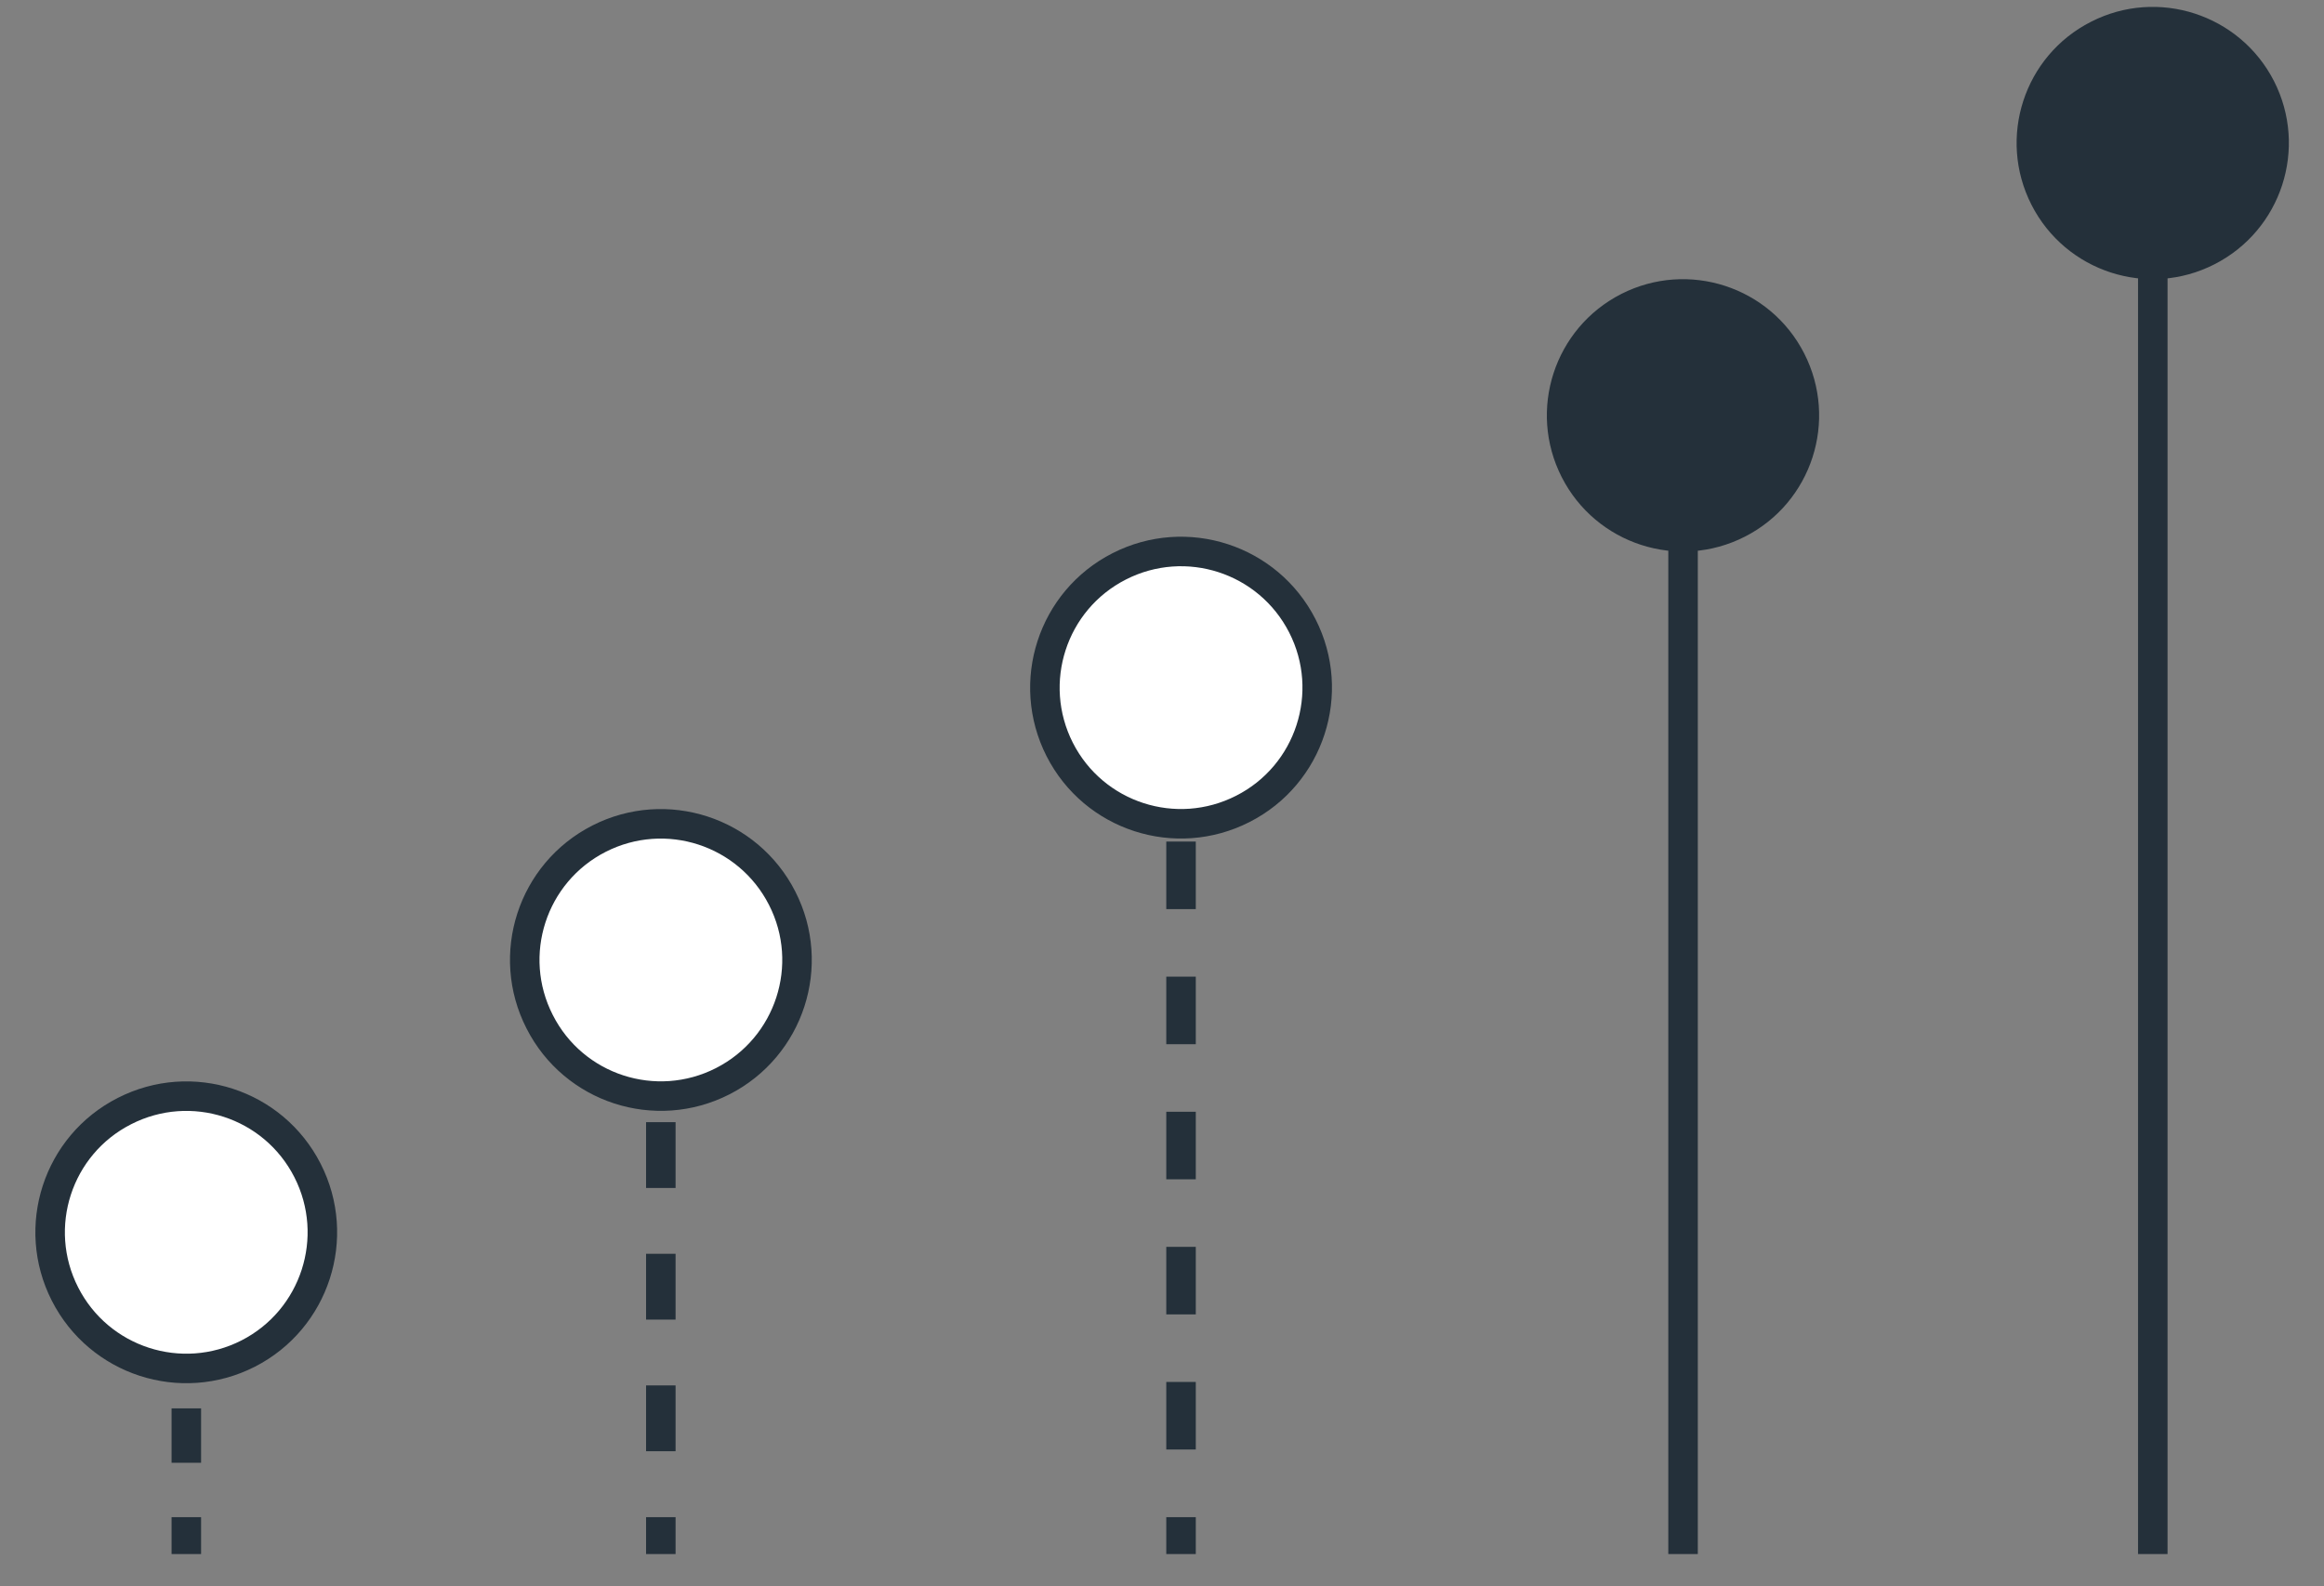
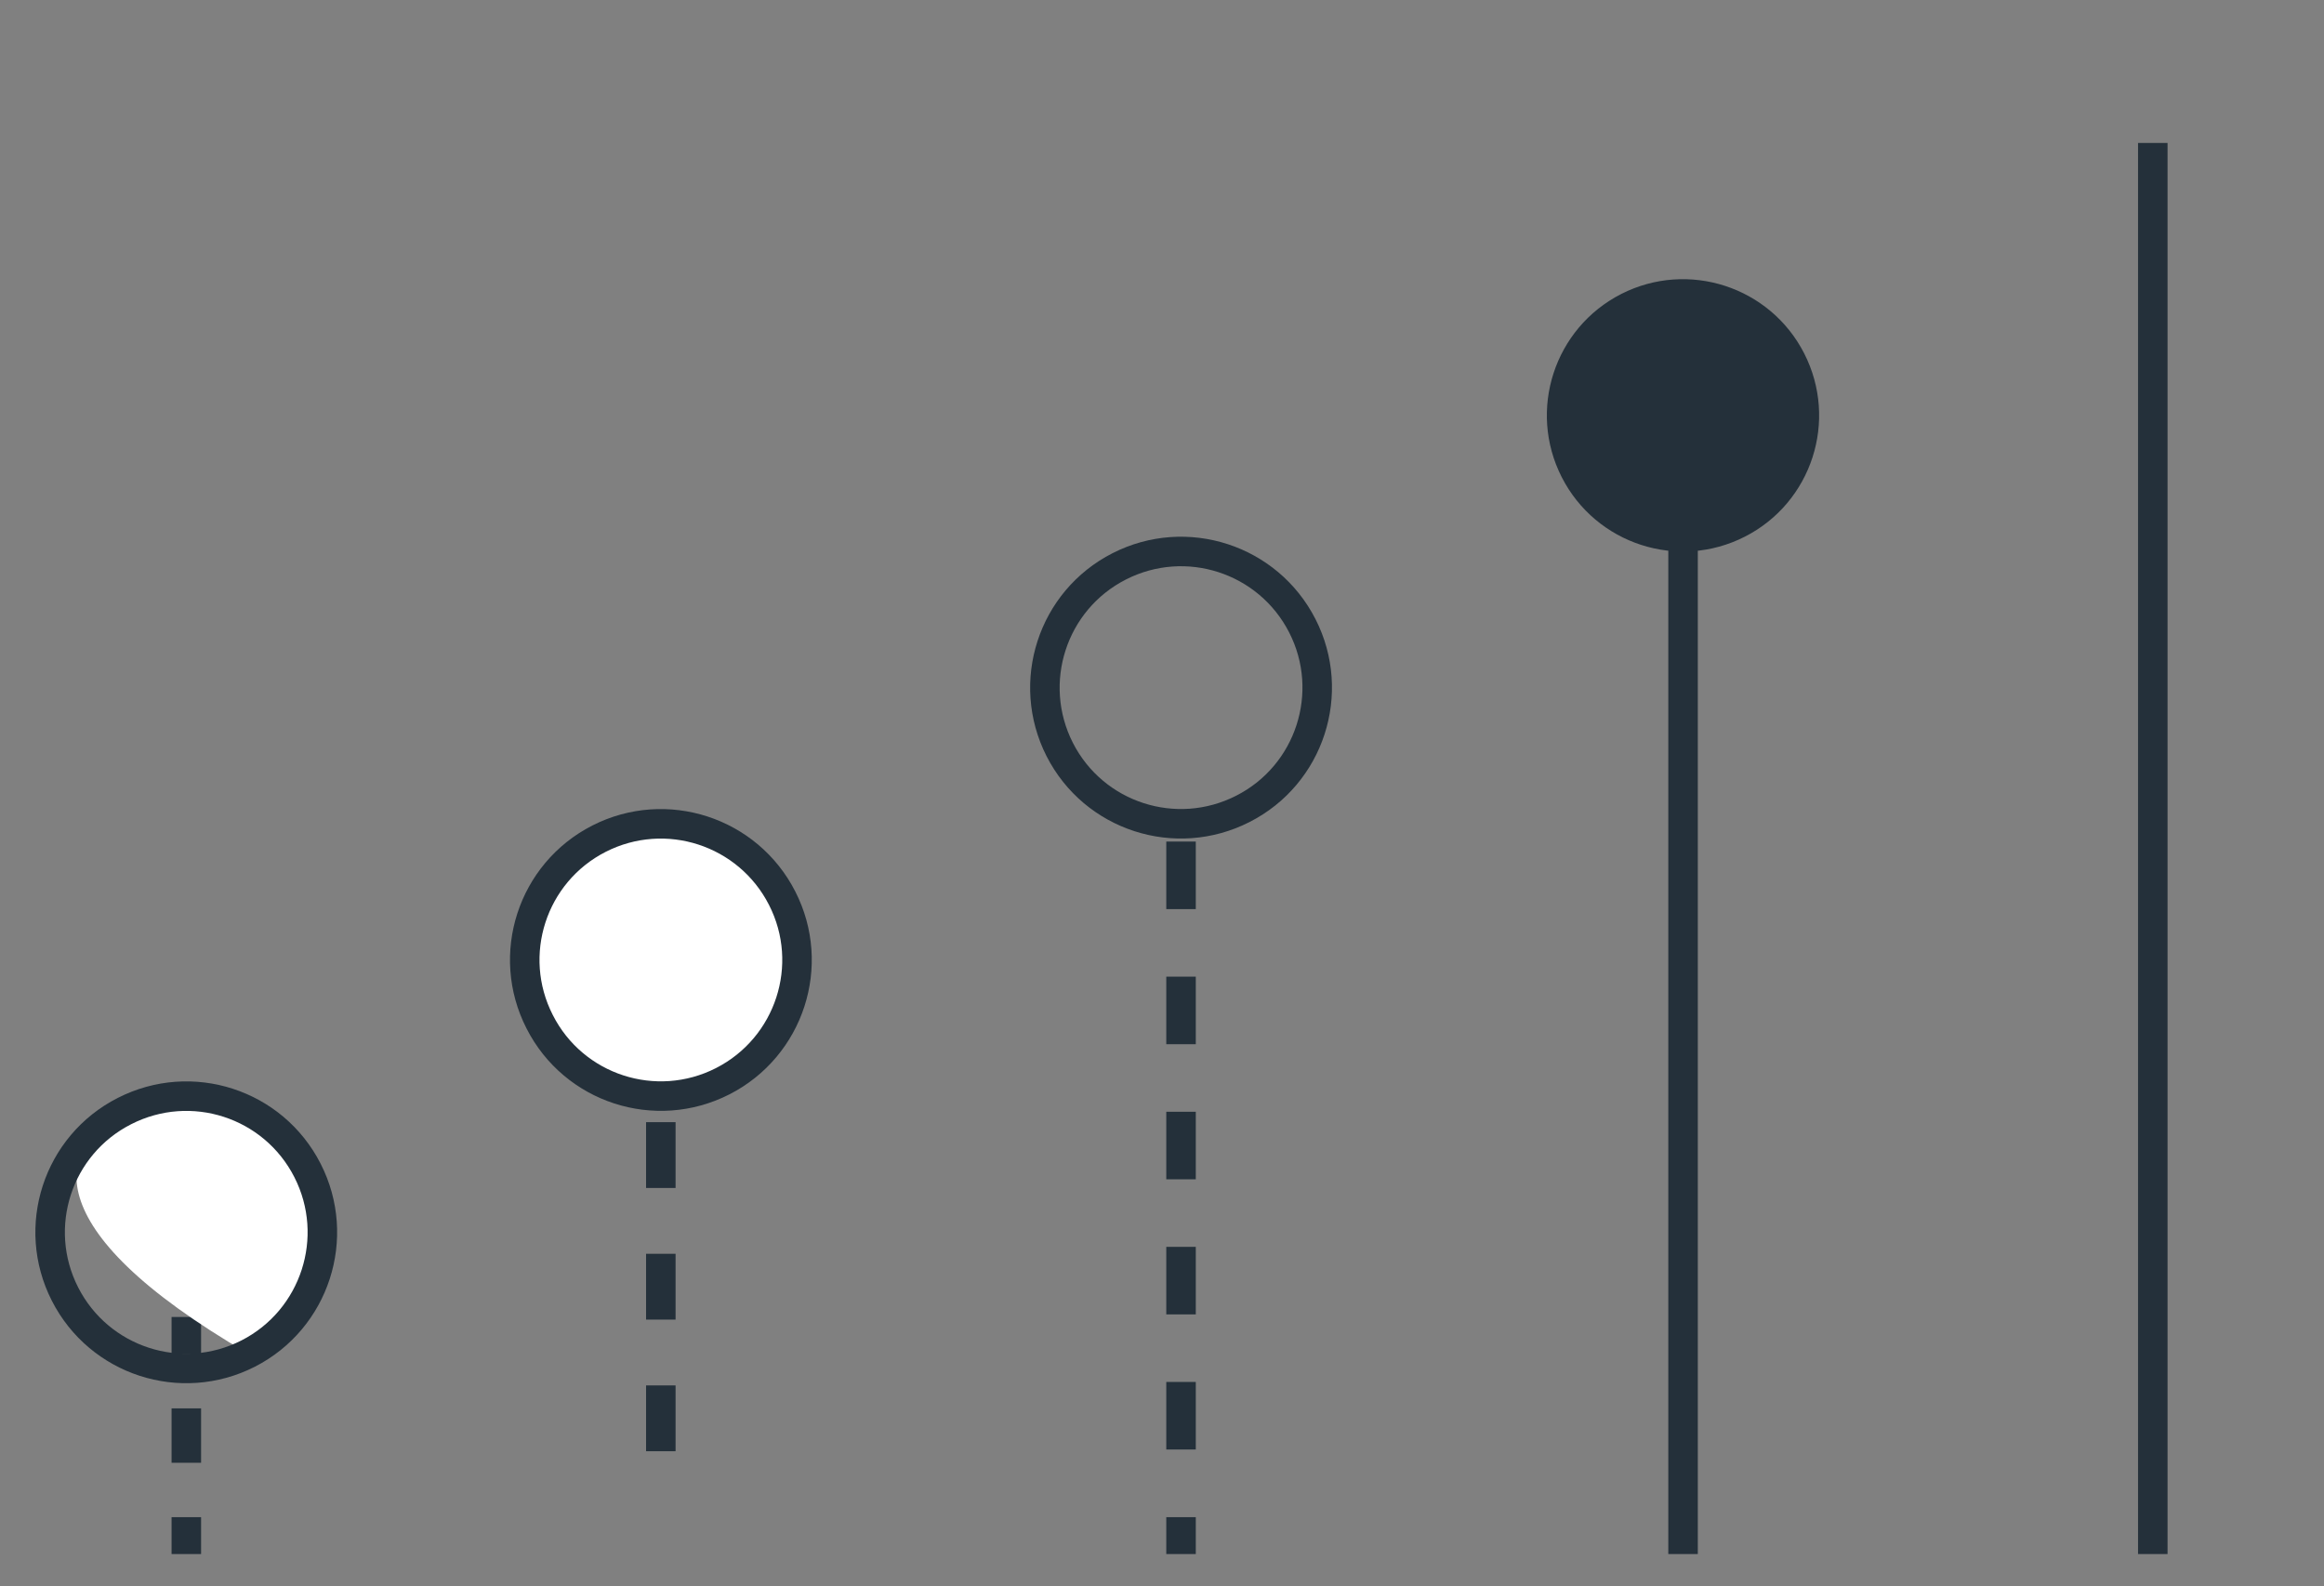
<svg xmlns="http://www.w3.org/2000/svg" width="63px" height="43px" viewBox="0 0 63 43" version="1.1">
  <rect x="0" y="0" width="63" height="43" fill="#808080" stroke="none" />
  <title>improve-data-quality</title>
  <desc>Created with Sketch.</desc>
  <defs />
  <g id="Page-1" stroke="none" stroke-width="1" fill="none" fill-rule="evenodd">
    <g id="Tabs-(Icons)" transform="translate(-12, -641)">
      <g id="improve-data-quality" transform="translate(13, 641)">
        <path d="M47.91,9.582 C48.836,11.398 48.117,13.621 46.301,14.547 C44.484,15.473 42.262,14.75 41.336,12.934 C40.41,11.117 41.133,8.895 42.949,7.969 C44.762,7.047 46.984,7.766 47.91,9.582" id="Fill-30" fill="#24303A" />
        <path d="M16.914,27.633 L16.914,28.633" id="Stroke-31" stroke="#24303A" stroke-width="0.8" />
        <path d="M16.914,30.418 L16.914,40.23" id="Stroke-32" stroke="#24303A" stroke-width="0.8" stroke-dasharray="1.784,1.784" />
-         <path d="M16.914,41.125 L16.914,42.125 M31.016,19.98 L31.016,20.98" id="Stroke-33" stroke="#24303A" stroke-width="0.8" />
        <path d="M31.016,22.812 L31.016,40.207" id="Stroke-34" stroke="#24303A" stroke-width="0.8" stroke-dasharray="1.831,1.831" />
        <path d="M31.016,41.125 L31.016,42.125 M44.625,11.258 L44.625,42.125" id="Stroke-35" stroke="#24303A" stroke-width="0.8" />
-         <path d="M60.645,2.199 C61.57,4.016 60.848,6.238 59.031,7.164 C57.219,8.09 54.996,7.367 54.07,5.551 C53.145,3.734 53.867,1.512 55.684,0.59 C57.496,-0.336 59.719,0.387 60.645,2.199" id="Fill-36" fill="#24303A" />
        <path d="M4.051,35.699 L4.051,36.699" id="Stroke-37" stroke="#24303A" stroke-width="0.8" />
        <path d="M4.051,38.176 L4.051,40.387" id="Stroke-38" stroke="#24303A" stroke-width="0.8" stroke-dasharray="1.475,1.475" />
        <path d="M4.051,41.125 L4.051,42.125" id="Stroke-39" stroke="#24303A" stroke-width="0.8" />
        <path d="M20.203,24.348 C21.129,26.16 20.406,28.383 18.59,29.309 C16.773,30.234 14.551,29.512 13.629,27.695 C12.703,25.883 13.422,23.66 15.238,22.734 C17.055,21.809 19.277,22.531 20.203,24.348" id="Fill-40" fill="#FFFFFF" />
        <path d="M20.203,24.348 C21.129,26.16 20.406,28.383 18.59,29.309 C16.773,30.234 14.551,29.512 13.629,27.695 C12.703,25.883 13.422,23.66 15.238,22.734 C17.055,21.809 19.277,22.531 20.203,24.348 Z" id="Stroke-41" stroke="#24303A" stroke-width="0.8" />
-         <path d="M7.336,31.727 C8.262,33.543 7.539,35.766 5.727,36.691 C3.91,37.617 1.688,36.895 0.762,35.078 C-0.164,33.262 0.559,31.039 2.375,30.117 C4.191,29.191 6.41,29.91 7.336,31.727" id="Fill-42" fill="#FFFFFF" />
+         <path d="M7.336,31.727 C8.262,33.543 7.539,35.766 5.727,36.691 C-0.164,33.262 0.559,31.039 2.375,30.117 C4.191,29.191 6.41,29.91 7.336,31.727" id="Fill-42" fill="#FFFFFF" />
        <path d="M7.336,31.727 C8.262,33.543 7.539,35.766 5.727,36.691 C3.91,37.617 1.688,36.895 0.762,35.078 C-0.164,33.262 0.559,31.039 2.375,30.117 C4.191,29.191 6.41,29.91 7.336,31.727 Z" id="Stroke-43" stroke="#24303A" stroke-width="0.8" />
-         <path d="M34.305,16.965 C35.23,18.777 34.508,21.004 32.691,21.926 C30.875,22.852 28.652,22.133 27.727,20.316 C26.805,18.5 27.523,16.277 29.34,15.352 C31.156,14.426 33.379,15.148 34.305,16.965" id="Fill-44" fill="#FFFFFF" />
        <path d="M34.305,16.965 C35.23,18.777 34.508,21.004 32.691,21.926 C30.875,22.852 28.652,22.133 27.727,20.316 C26.805,18.5 27.523,16.277 29.34,15.352 C31.156,14.426 33.379,15.148 34.305,16.965 Z" id="Stroke-45" stroke="#24303A" stroke-width="0.8" />
        <path d="M57.359,3.875 L57.359,42.125 L57.359,3.875 Z" id="Stroke-45-Copy" stroke="#24303A" stroke-width="0.8" />
      </g>
    </g>
  </g>
</svg>